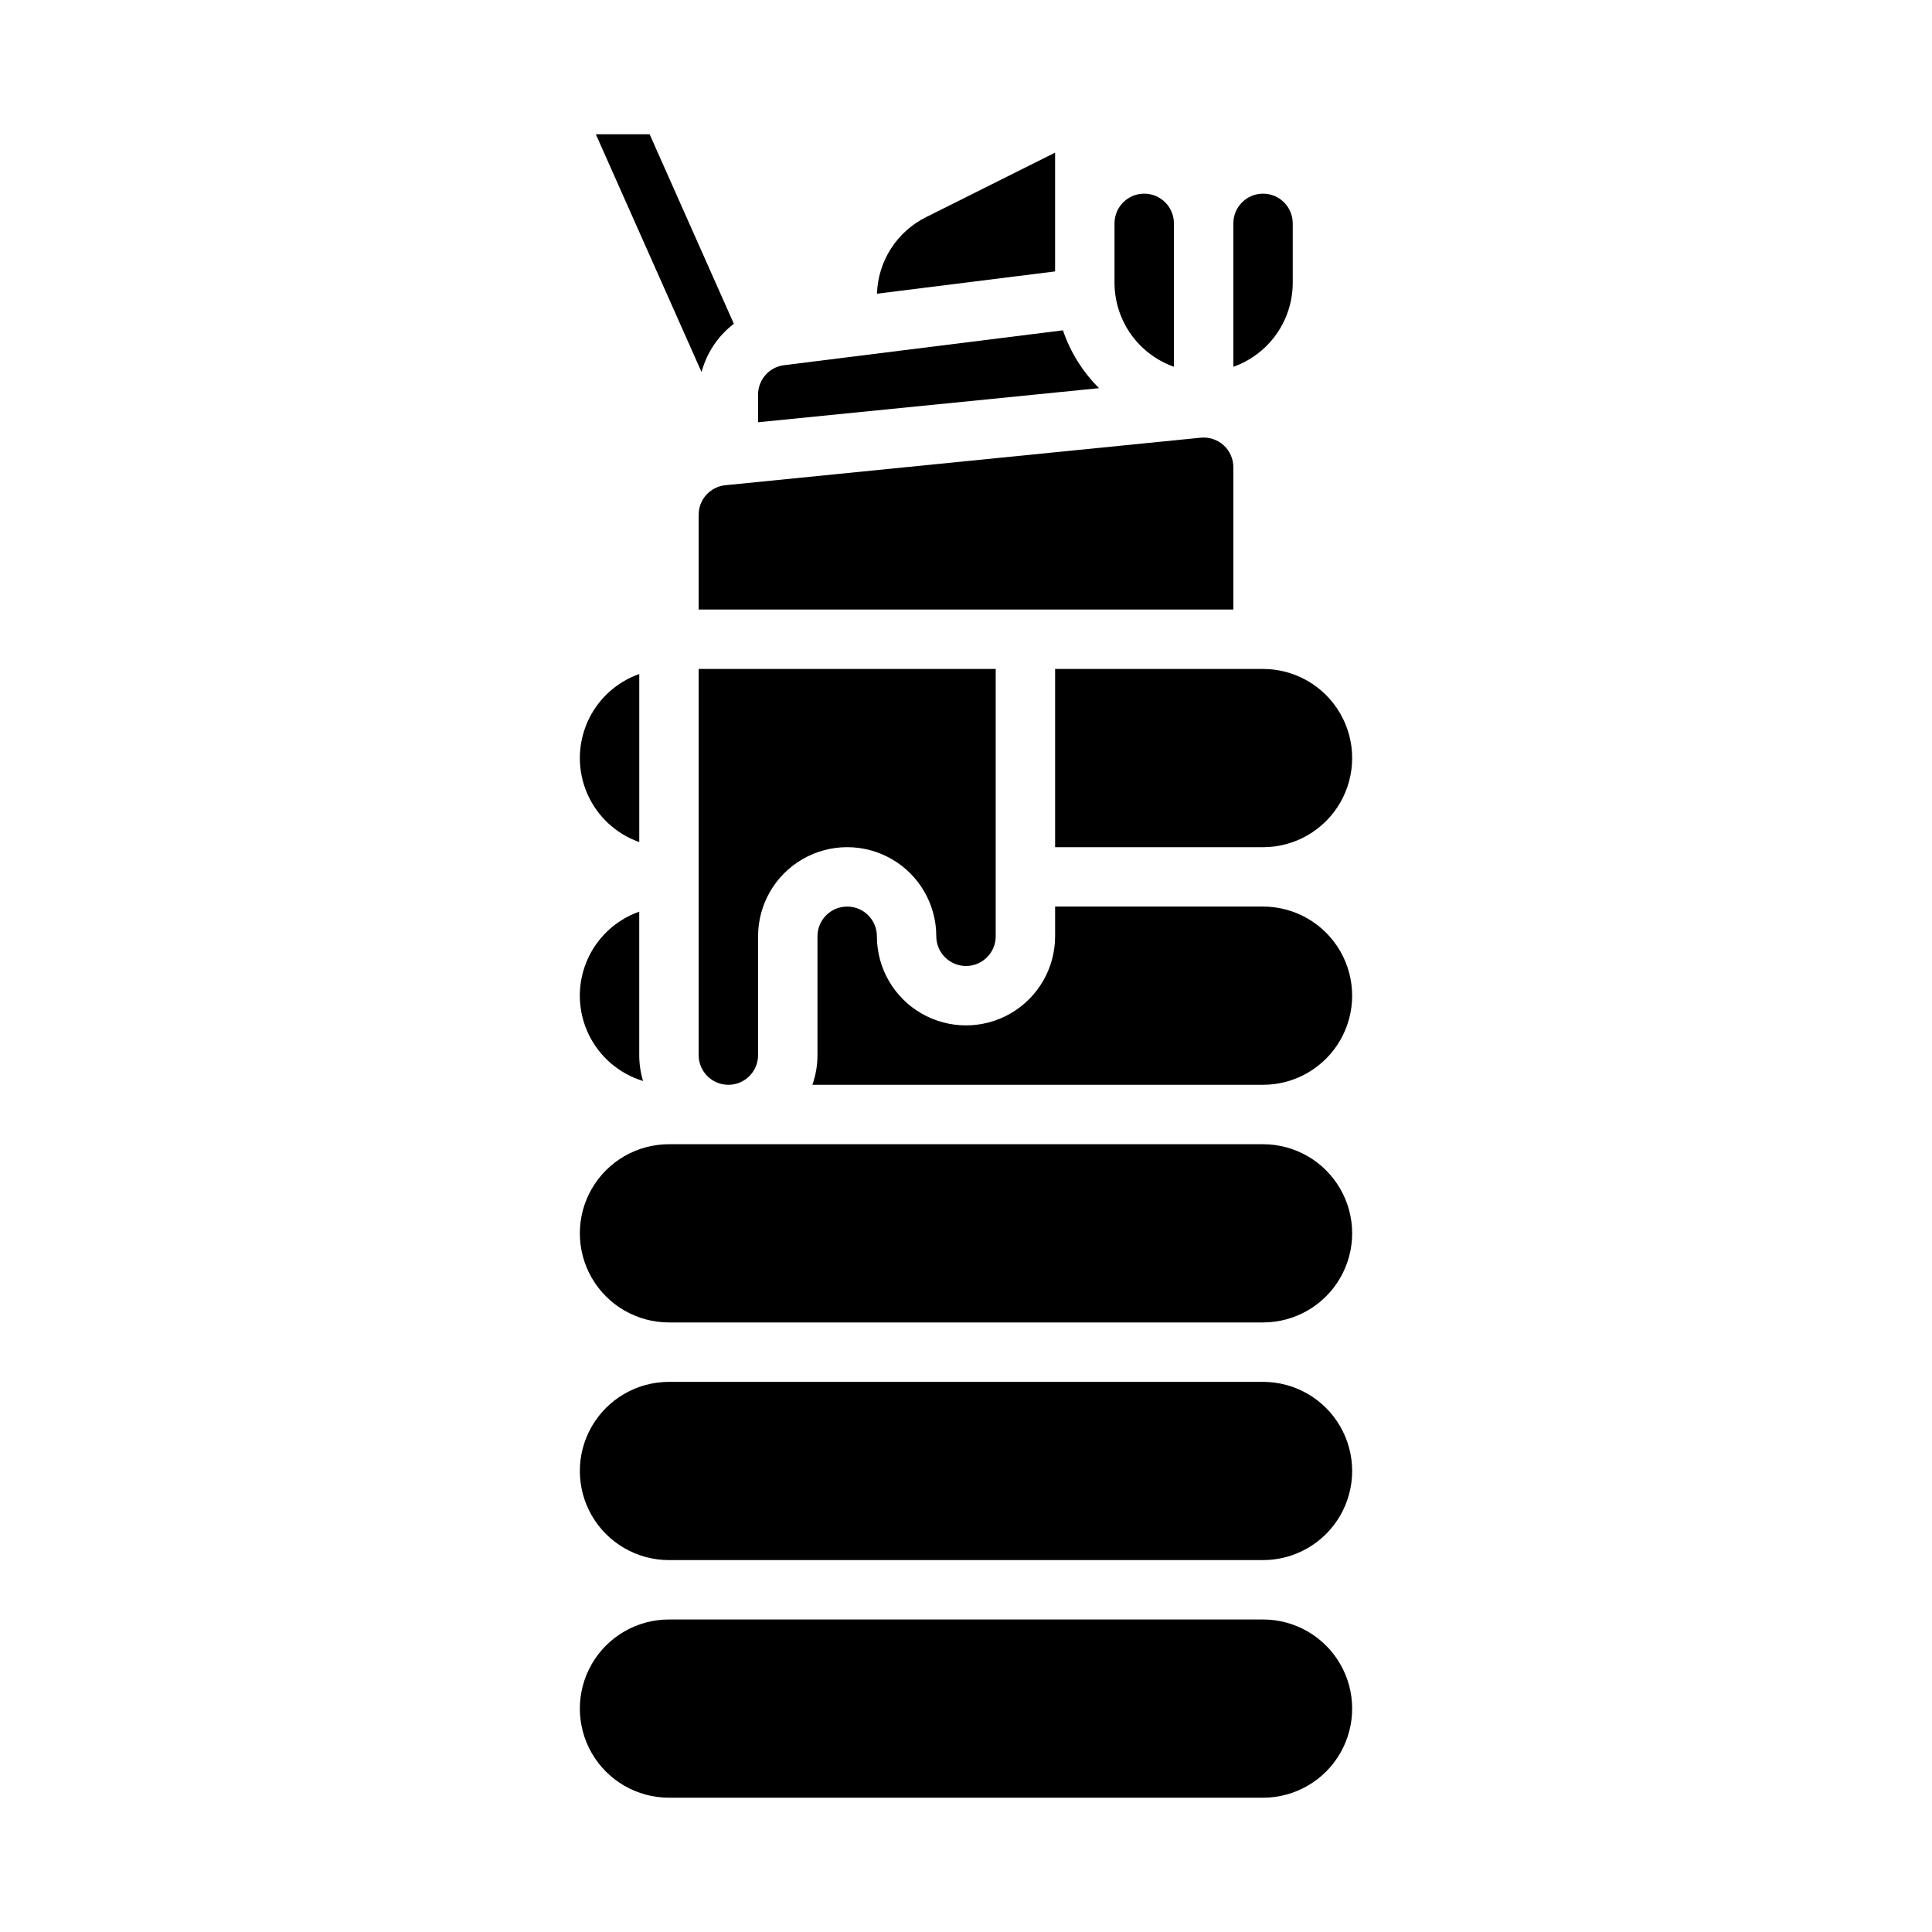
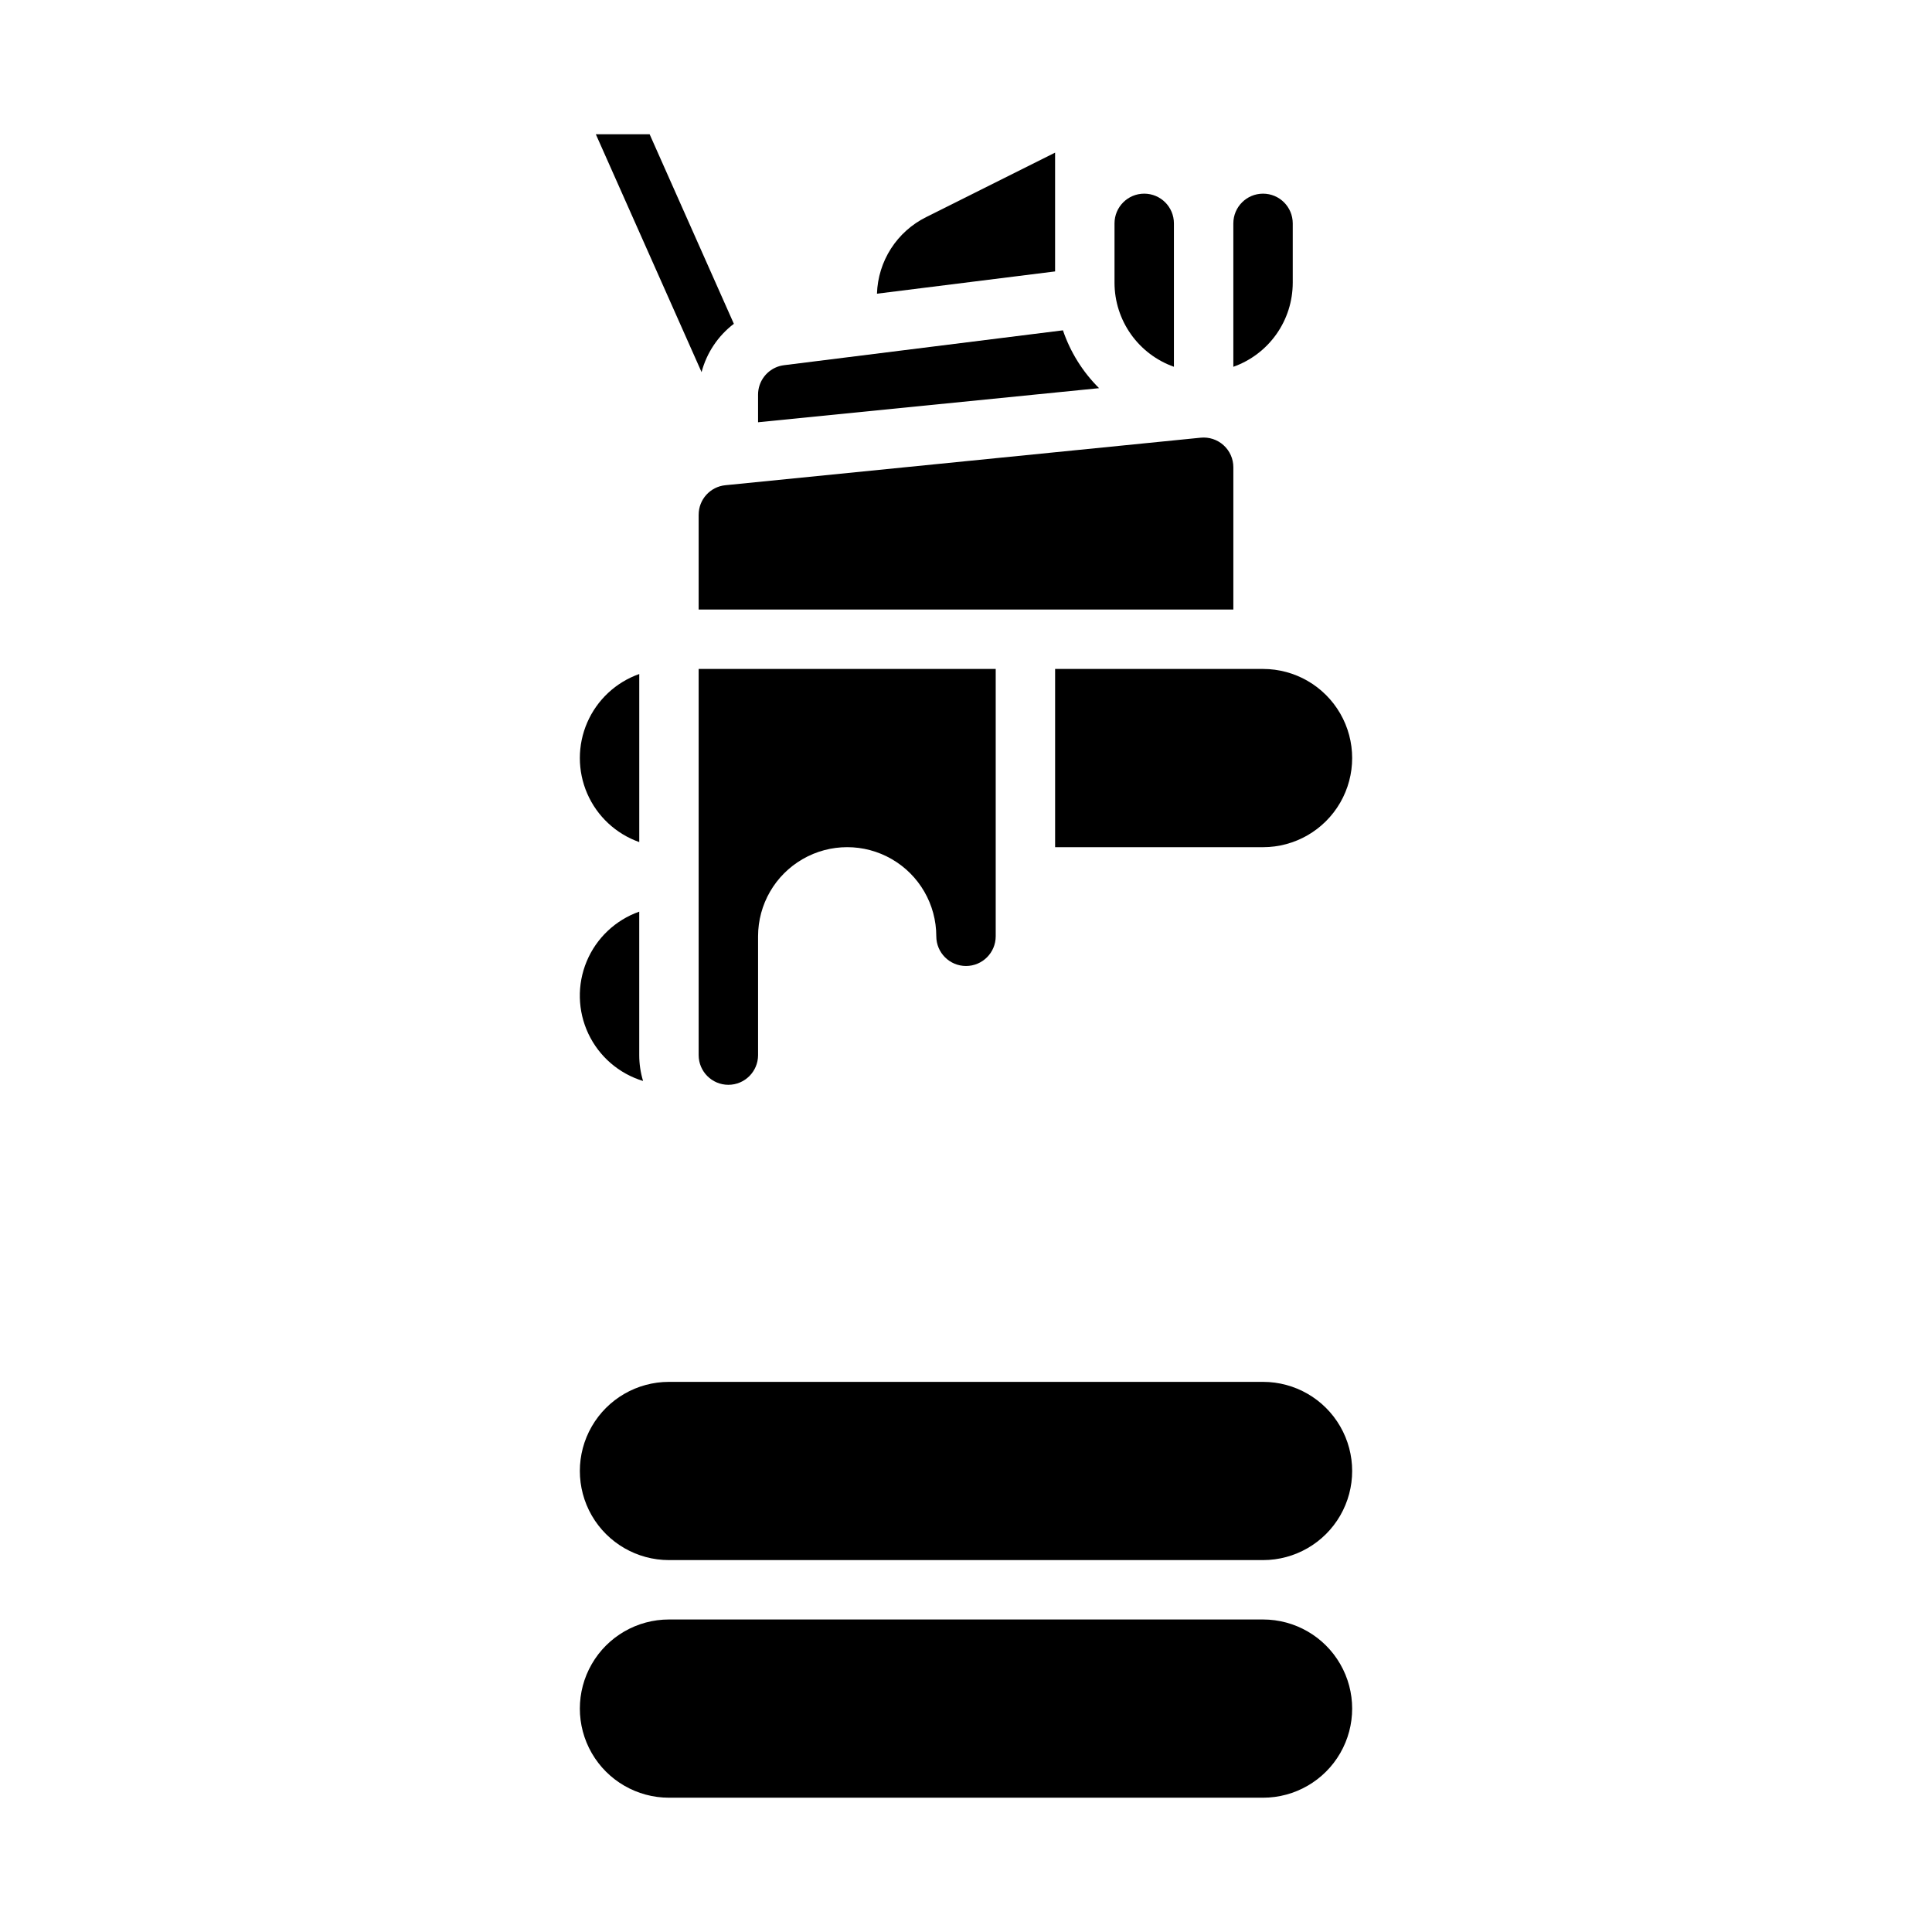
<svg xmlns="http://www.w3.org/2000/svg" fill="#000000" width="800px" height="800px" version="1.1" viewBox="144 144 512 512">
  <g>
    <path d="m313.41 367.16v-44.539c-6.18 2.184-11.172 6.84-13.785 12.848-2.613 6.008-2.613 12.836 0 18.844 2.613 6.008 7.606 10.664 13.785 12.848z" />
-     <path d="m478.72 447.23h-157.44c-8.438 0-16.234 4.5-20.453 11.809-4.215 7.305-4.215 16.309 0 23.617 4.219 7.305 12.016 11.805 20.453 11.805h157.44c8.438 0 16.234-4.5 20.453-11.805 4.219-7.309 4.219-16.312 0-23.617-4.219-7.309-12.016-11.809-20.453-11.809z" />
-     <path d="m478.72 384.25h-55.105v7.871c0 8.438-4.5 16.234-11.809 20.453-7.305 4.219-16.309 4.219-23.613 0-7.309-4.219-11.809-12.016-11.809-20.453 0-4.348-3.523-7.871-7.871-7.871-4.348 0-7.875 3.523-7.875 7.871v31.488c0.004 2.684-0.457 5.348-1.352 7.875h119.43c8.438 0 16.234-4.504 20.453-11.809 4.219-7.309 4.219-16.309 0-23.617s-12.016-11.809-20.453-11.809z" />
    <path d="m478.72 573.18h-157.44c-8.438 0-16.234 4.5-20.453 11.809-4.215 7.305-4.215 16.309 0 23.613 4.219 7.309 12.016 11.809 20.453 11.809h157.44c8.438 0 16.234-4.5 20.453-11.809 4.219-7.305 4.219-16.309 0-23.613-4.219-7.309-12.016-11.809-20.453-11.809z" />
    <path d="m314.42 430.47c-0.672-2.223-1.016-4.531-1.016-6.856v-38.02c-6.297 2.227-11.355 7.012-13.926 13.176-2.57 6.164-2.41 13.125 0.438 19.168 2.848 6.039 8.117 10.594 14.504 12.531z" />
    <path d="m478.72 510.21h-157.44c-8.438 0-16.234 4.5-20.453 11.809-4.215 7.305-4.215 16.309 0 23.617 4.219 7.305 12.016 11.805 20.453 11.805h157.44c8.438 0 16.234-4.5 20.453-11.805 4.219-7.309 4.219-16.312 0-23.617-4.219-7.309-12.016-11.809-20.453-11.809z" />
    <path d="m478.72 321.28h-55.105v47.23h55.105v0.004c8.438 0 16.234-4.504 20.453-11.809 4.219-7.309 4.219-16.309 0-23.617-4.219-7.305-12.016-11.809-20.453-11.809z" />
    <path d="m338.48 229.81-22.32-50.227h-14.258l28.02 63.035c1.348-5.102 4.359-9.609 8.559-12.809z" />
    <path d="m486.59 218.94v-15.742c0-4.348-3.523-7.875-7.871-7.875s-7.871 3.527-7.871 7.875v38.008c4.602-1.633 8.582-4.648 11.402-8.633 2.82-3.988 4.336-8.75 4.34-13.633z" />
    <path d="m425.69 231.54-73.898 9.238c-0.391 0.051-0.773 0.125-1.156 0.227-3.394 0.953-5.746 4.051-5.742 7.578v7.32l90.371-9.035-0.004-0.004c-4.332-4.297-7.609-9.547-9.57-15.324z" />
    <path d="m423.61 184.45-34.176 17.09c-3.801 1.887-7.023 4.773-9.316 8.344-2.297 3.574-3.578 7.703-3.711 11.949l47.203-5.902z" />
    <path d="m329.15 423.61c0 4.348 3.527 7.875 7.875 7.875 4.348 0 7.871-3.527 7.871-7.875v-31.488c0-8.438 4.5-16.23 11.809-20.449 7.305-4.219 16.309-4.219 23.617 0 7.305 4.219 11.805 12.012 11.805 20.449 0 4.348 3.527 7.875 7.875 7.875s7.871-3.527 7.871-7.875v-70.848h-78.723z" />
    <path d="m455.1 241.2v-38.004c0-4.348-3.523-7.875-7.871-7.875-4.348 0-7.871 3.527-7.871 7.875v15.742c0.004 4.883 1.523 9.645 4.34 13.629 2.82 3.984 6.805 7 11.402 8.633z" />
    <path d="m329.15 280.42v25.113h141.7v-37.707c0-2.227-0.941-4.348-2.594-5.84-1.648-1.492-3.852-2.215-6.066-1.992l-125.95 12.594c-4.027 0.395-7.098 3.785-7.086 7.832z" />
  </g>
</svg>